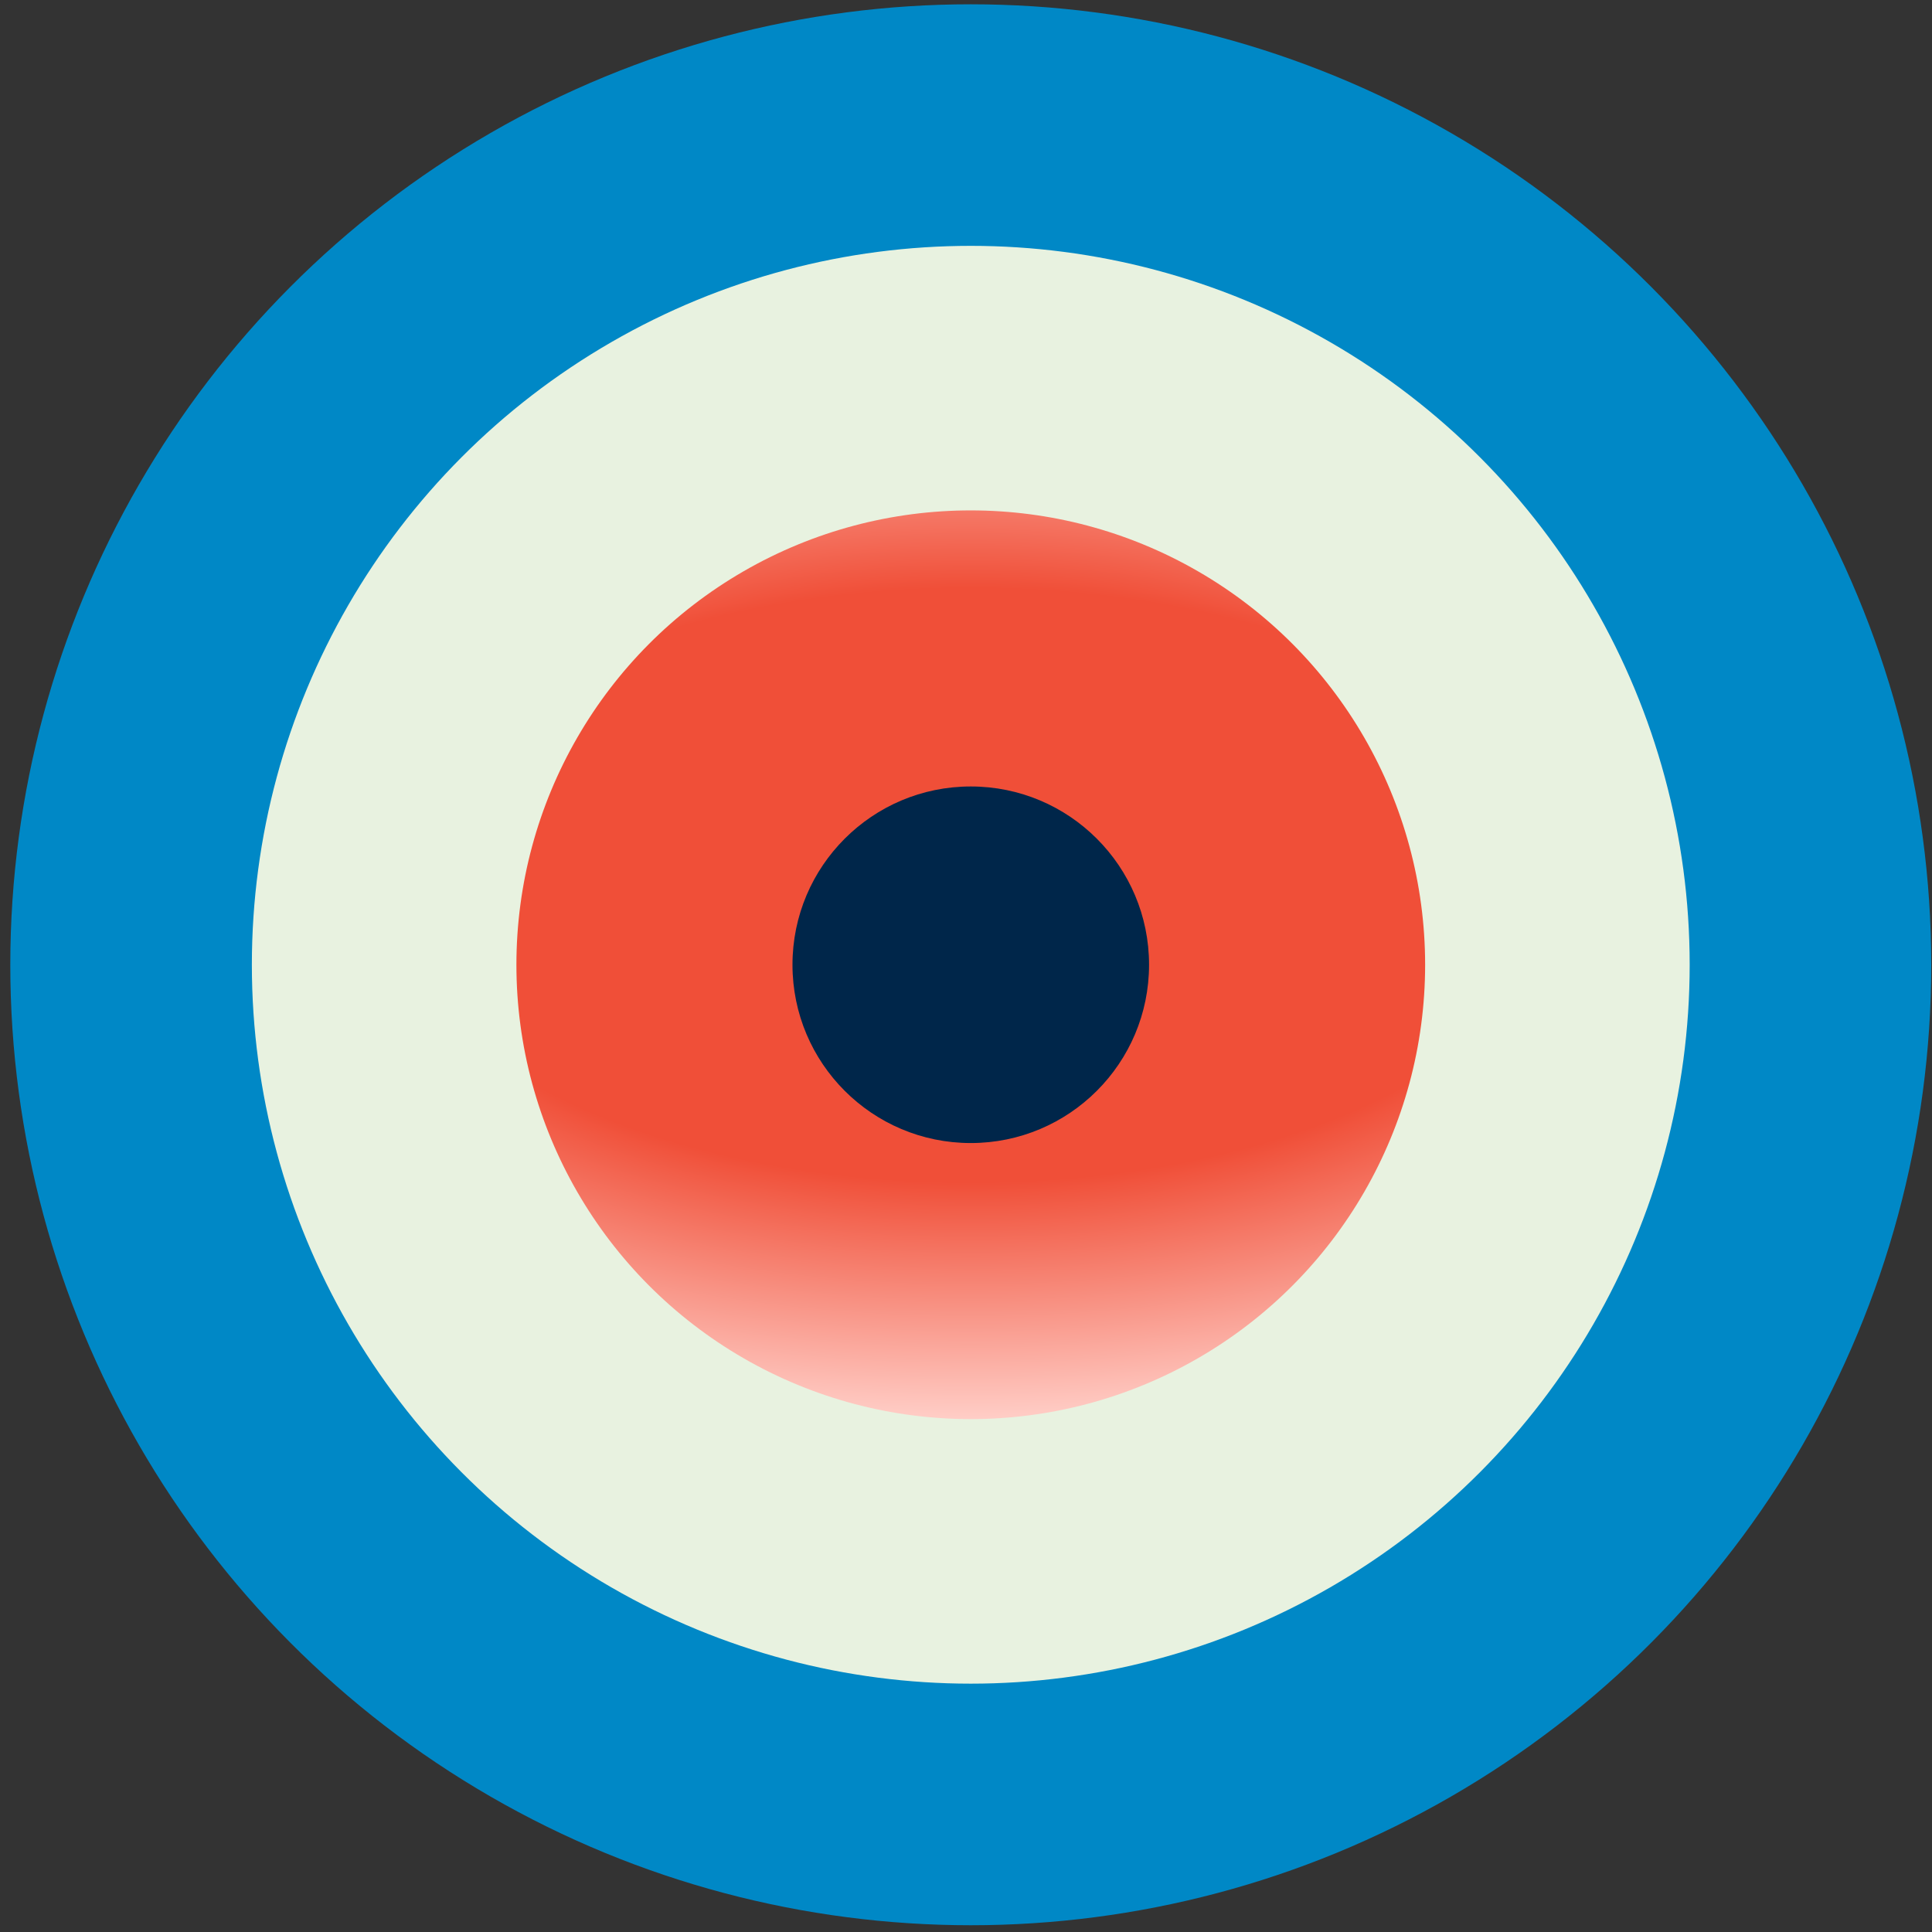
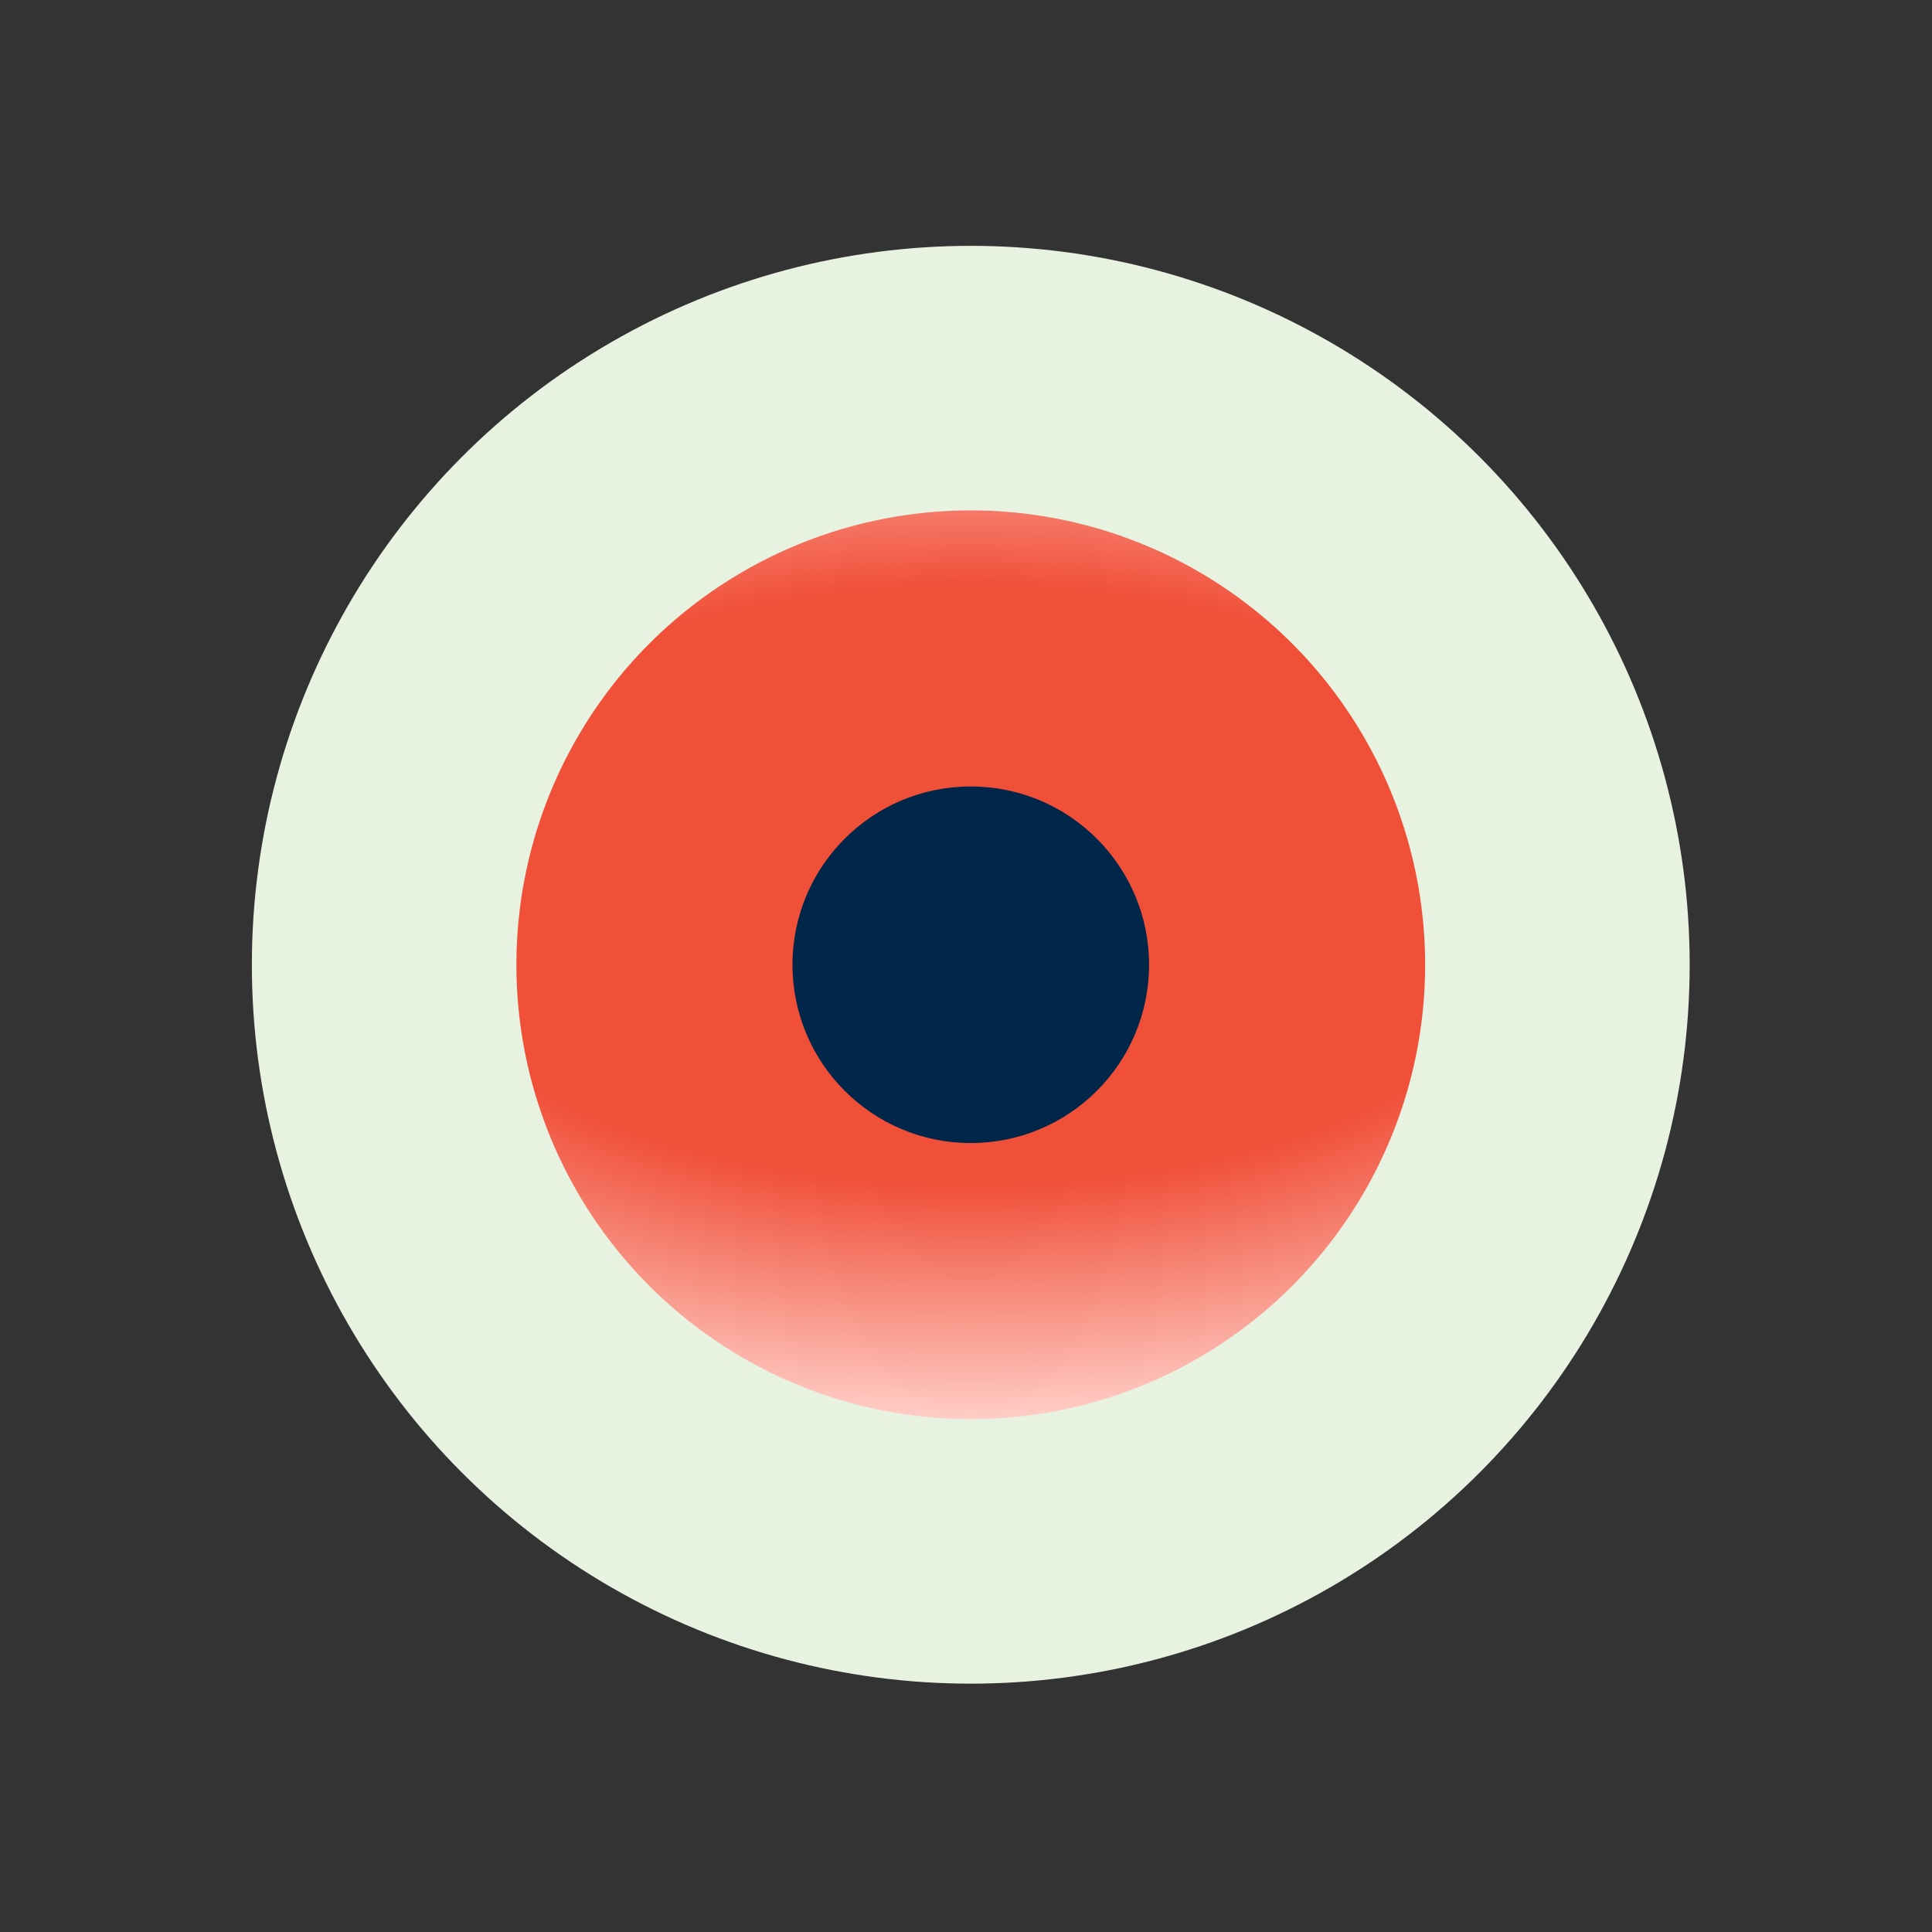
<svg xmlns="http://www.w3.org/2000/svg" width="160" height="160" viewBox="0 0 160 160" fill="none">
  <rect x="0" y="0" width="160" height="160" fill="#333333" stroke="none" />
-   <circle cx="80.395" cy="79.898" r="79.542" fill="#0088C6" />
  <circle cx="80.395" cy="79.897" r="59.537" fill="#E8F2E0" />
  <circle cx="80.395" cy="79.897" r="37.628" fill="url(#paint0_radial)" />
  <circle cx="80.395" cy="79.897" r="14.765" fill="#00264A" />
  <defs>
    <radialGradient id="paint0_radial" cx="0" cy="0" r="1" gradientUnits="userSpaceOnUse" gradientTransform="translate(80.395 73.3) rotate(90) scale(44.224 88.199)">
      <stop stop-color="#F04F38" />
      <stop offset="0.557" stop-color="#F04F38" />
      <stop offset="1" stop-color="#FFCDC6" />
    </radialGradient>
  </defs>
</svg>